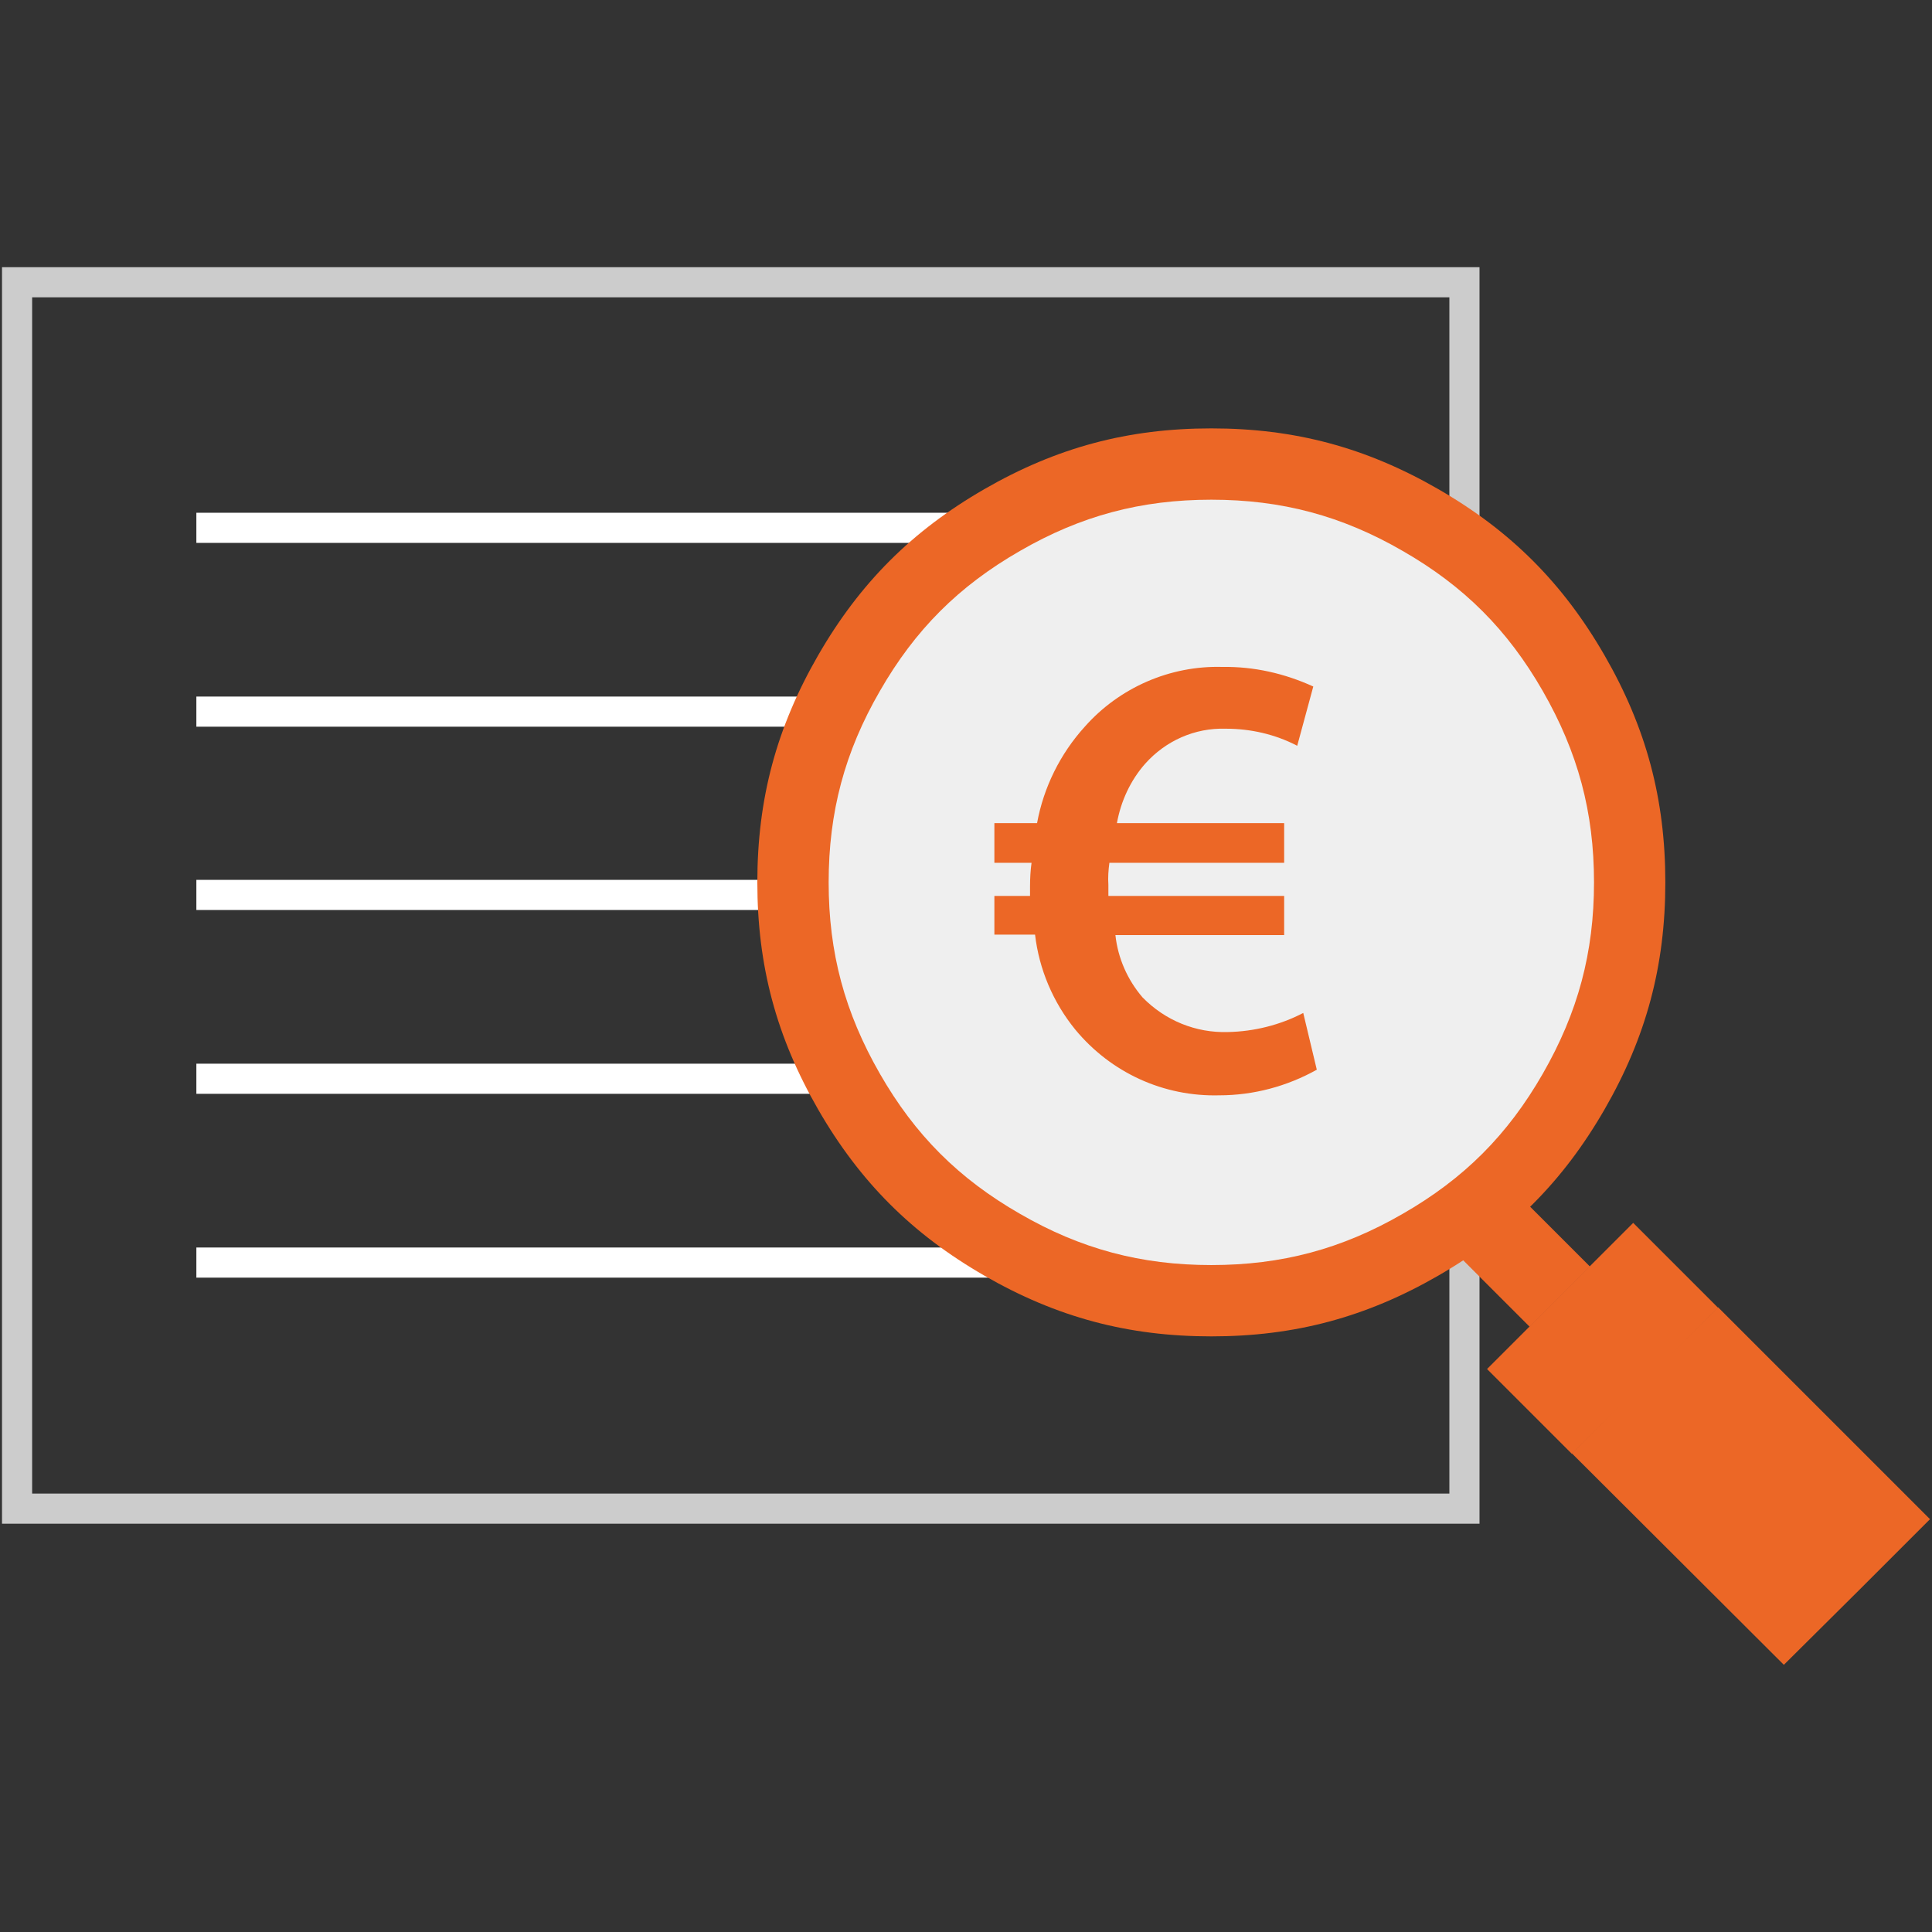
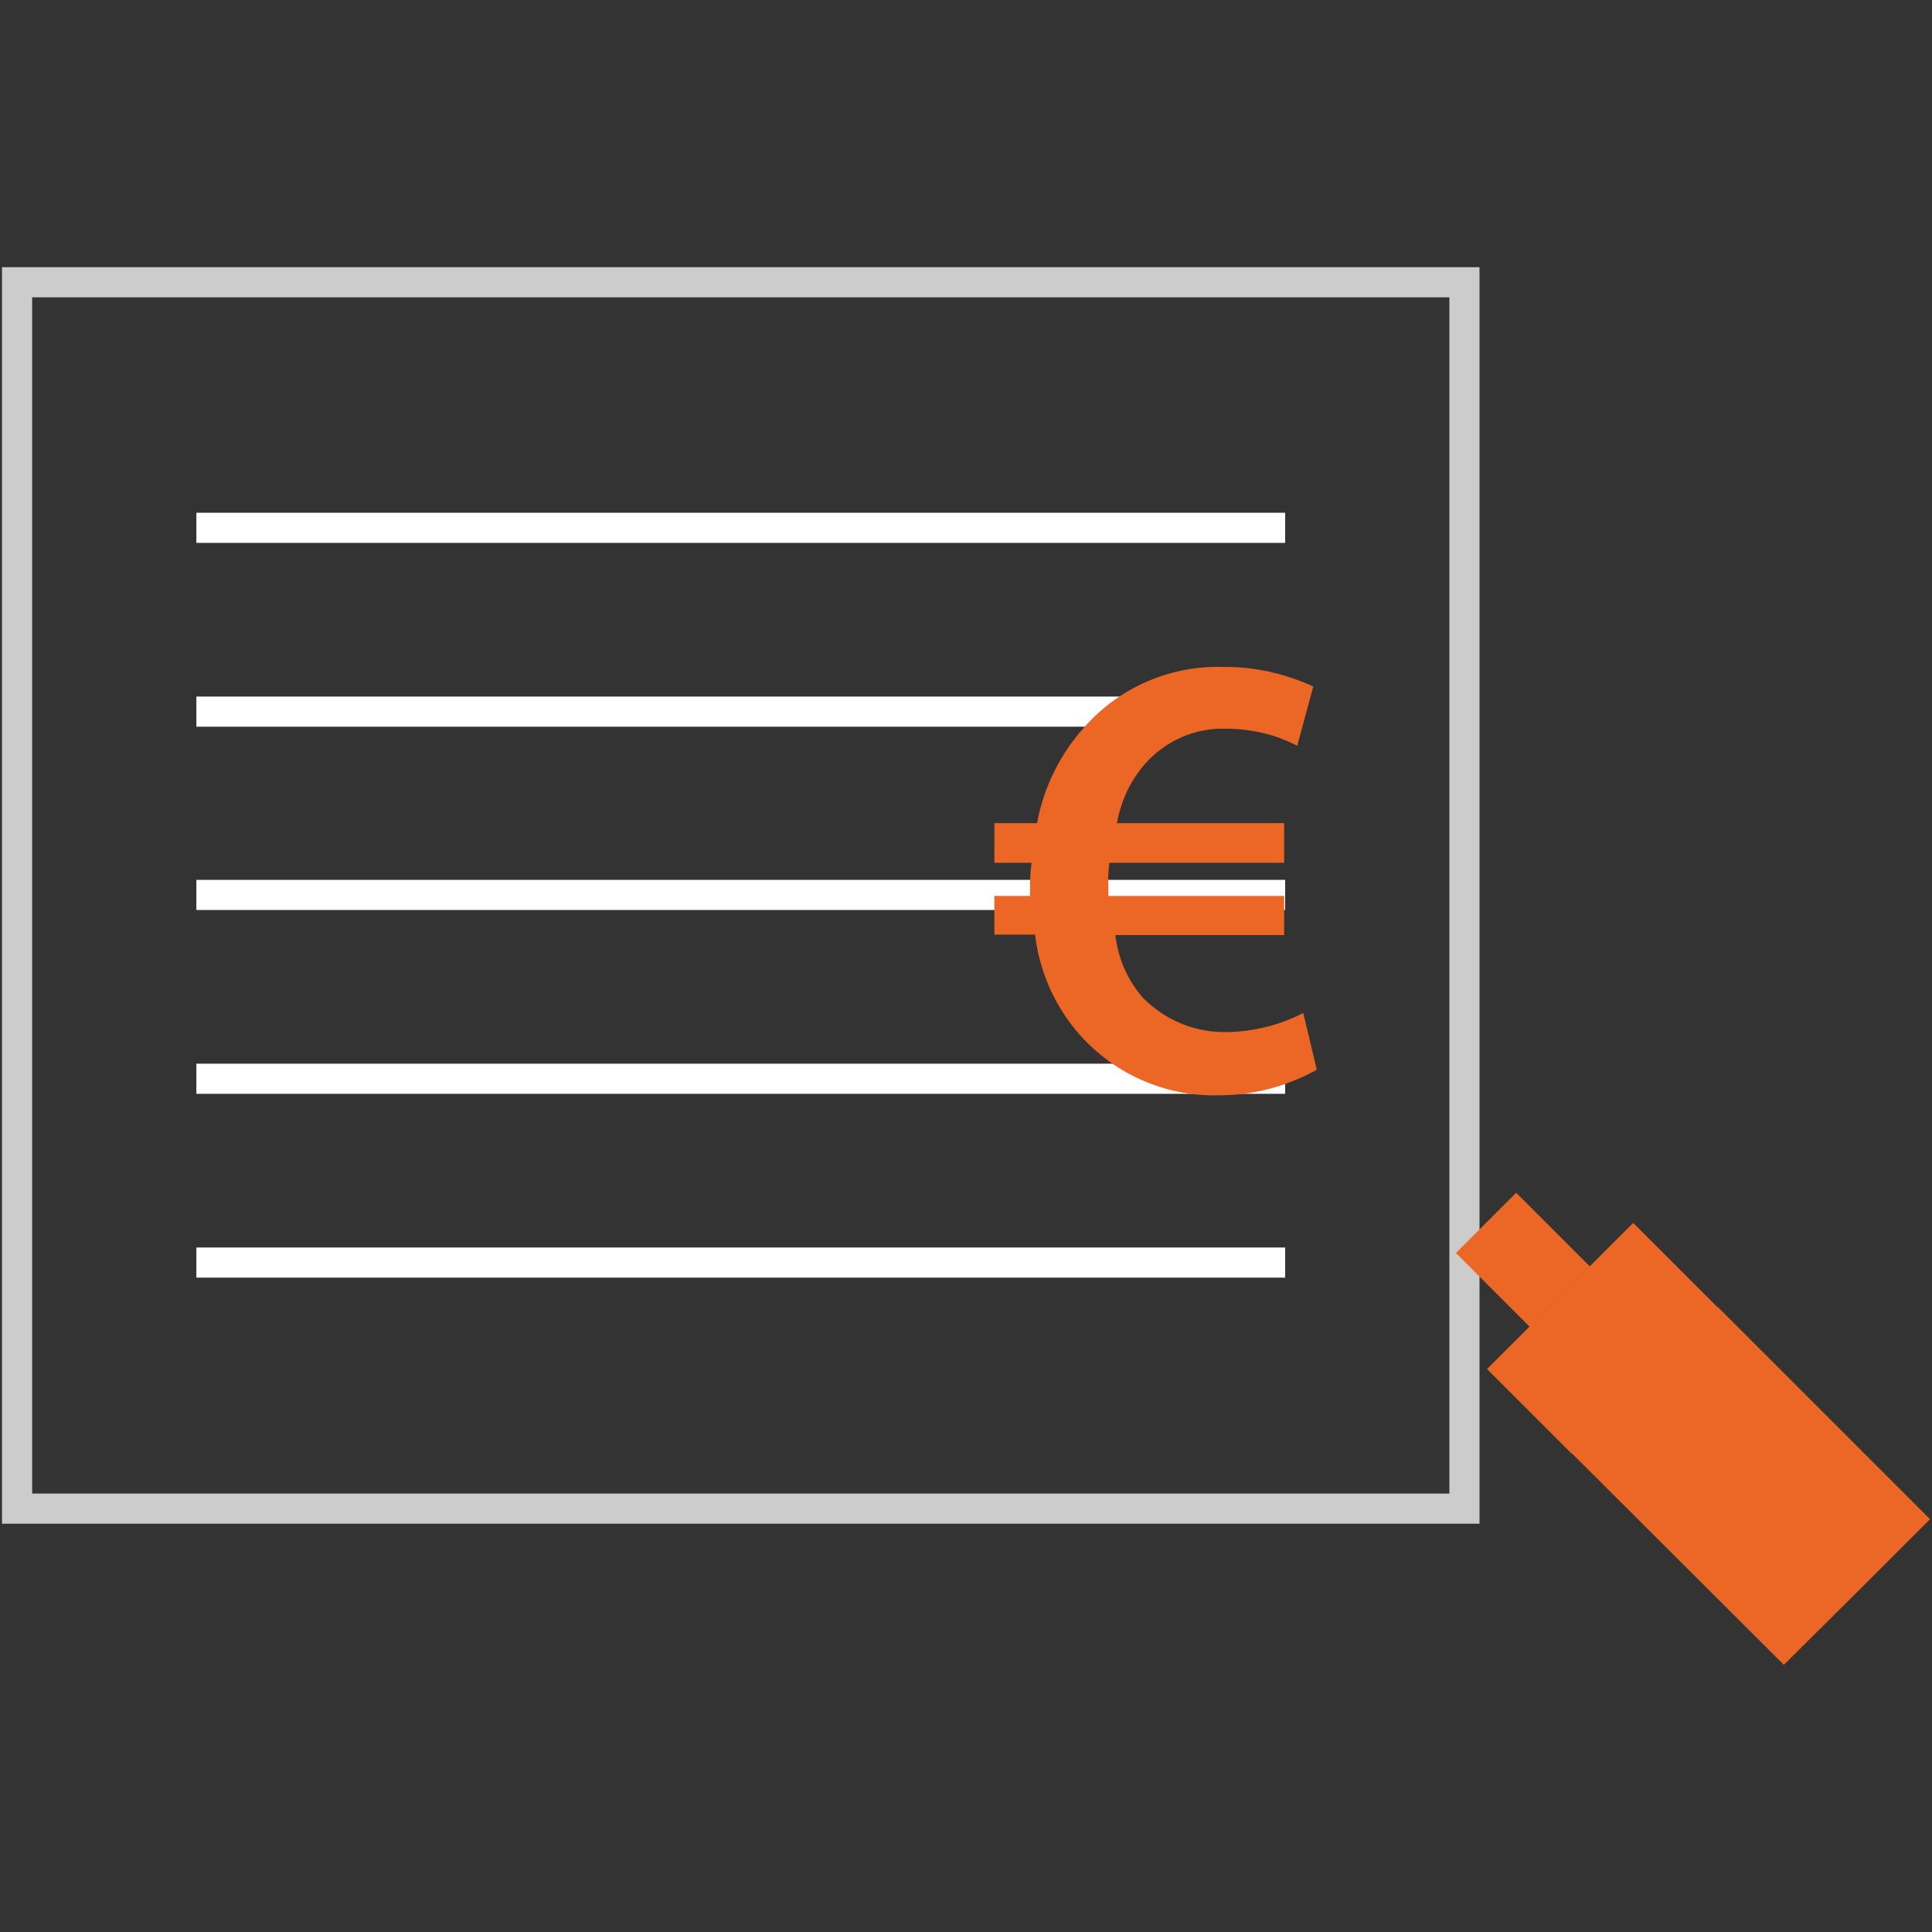
<svg xmlns="http://www.w3.org/2000/svg" id="Calque_2" data-name="Calque 2" viewBox="0 0 384.7 384.7">
  <rect x="0" y="0" width="384.7" height="384.7" fill="#333333" stroke="none" />
  <defs>
    <style>
      .cls-1 {
        fill: #fff;
      }

      .cls-1, .cls-2, .cls-3, .cls-4 {
        fill-rule: evenodd;
      }

      .cls-5 {
        clip-path: url(#clippath);
      }

      .cls-2 {
        fill: #ec6726;
      }

      .cls-6 {
        fill: none;
      }

      .cls-3 {
        fill: #ccc;
      }

      .cls-4 {
        fill: #efefef;
      }
    </style>
    <clipPath id="clippath">
      <rect class="cls-6" width="384.7" height="384.7" />
    </clipPath>
  </defs>
  <g id="Calque_1-2" data-name="Calque 1">
    <g class="cls-5">
      <g>
        <rect class="cls-6" width="384.7" height="384.7" />
        <path class="cls-3" d="M288.5,297.4H6.4V59.2H288.6v238.2h-.1Zm6-244.2H.4v250.2H294.6V53.2h-.1Z" />
        <path class="cls-1" d="M147.5,181.2H39.1v-6H255.9v6h-108.4Z" />
        <path class="cls-1" d="M147.5,144.7H39.1v-6H255.9v6h-108.4Z" />
        <path class="cls-1" d="M147.5,108.1H39.1v-6H255.9v6h-108.4Z" />
        <path class="cls-1" d="M147.5,254.4H39.1v-6H255.9v6h-108.4Z" />
        <path class="cls-1" d="M147.5,217.8H39.1v-6H255.9v6h-108.4Z" />
        <path class="cls-2" d="M310.6,258.2l-6,6-14.7-14.7,12-12,14.7,14.7-6,6Z" />
        <path class="cls-2" d="M327.6,275l-14.6,14.5-16.9-16.9,29.1-29.1,16.9,16.9-14.5,14.6Z" />
        <path class="cls-2" d="M369.8,317l-14.6,14.5-42.2-42.1,29.1-29.1,42.2,42.2-14.5,14.5Z" />
-         <path class="cls-2" d="M331.6,175.7c0,16.6-3.8,30.8-12.1,45.2s-18.7,24.8-33.1,33.1c-14.4,8.3-28.6,12.1-45.2,12.1s-30.8-3.8-45.2-12.1c-14.4-8.3-24.8-18.7-33.1-33.1-8.3-14.4-12.1-28.6-12.1-45.2s3.8-30.8,12.1-45.2c8.3-14.4,18.7-24.8,33.1-33.1,14.4-8.3,28.6-12.1,45.2-12.1s30.8,3.8,45.2,12.1c14.4,8.3,24.8,18.7,33.1,33.1,8.3,14.4,12.1,28.6,12.1,45.2h0Z" />
-         <path class="cls-4" d="M317.4,175.7c0,14-3.2,25.9-10.2,38.1s-15.7,20.9-27.9,27.9c-12.1,7-24.1,10.2-38.1,10.2s-26-3.2-38.1-10.2c-12.2-7-20.9-15.7-27.9-27.9s-10.2-24.1-10.2-38.1,3.2-26,10.2-38.1c7-12.2,15.7-20.9,27.9-27.9,12.1-7,24.1-10.2,38.1-10.2s26,3.2,38.1,10.2c12.2,7,20.9,15.7,27.9,27.9,7,12.2,10.2,24.1,10.2,38.1h0Z" />
        <path class="cls-2" d="M262.2,213c-5.9,3.3-12.6,5.1-19.4,5.1-11.1,.3-21.6-4.5-28.7-13.1-4.4-5.4-7.2-12-8-18.9h-8.1v-7.7h7.1v-2c0-1.5,.1-3.2,.3-4.6h-7.4v-7.9h8.5c1.3-7.1,4.6-13.8,9.5-19.2,6.9-7.8,17-12.2,27.4-11.9,6.3-.1,12.4,1.3,18.1,3.9l-3.2,11.8c-4.4-2.3-9.3-3.4-14.2-3.4-6.2-.2-12,2.4-16.1,7-2.9,3.3-4.8,7.4-5.6,11.8h33.3v7.9h-34.8c-.2,1.5-.3,2.9-.2,4.4v2.2h35v7.8h-33.6c.5,4.6,2.4,8.9,5.4,12.4,4.5,4.6,10.6,7.1,17,6.9,5.2-.1,10.4-1.4,15-3.8l2.7,11.3h0Z" />
      </g>
    </g>
  </g>
</svg>